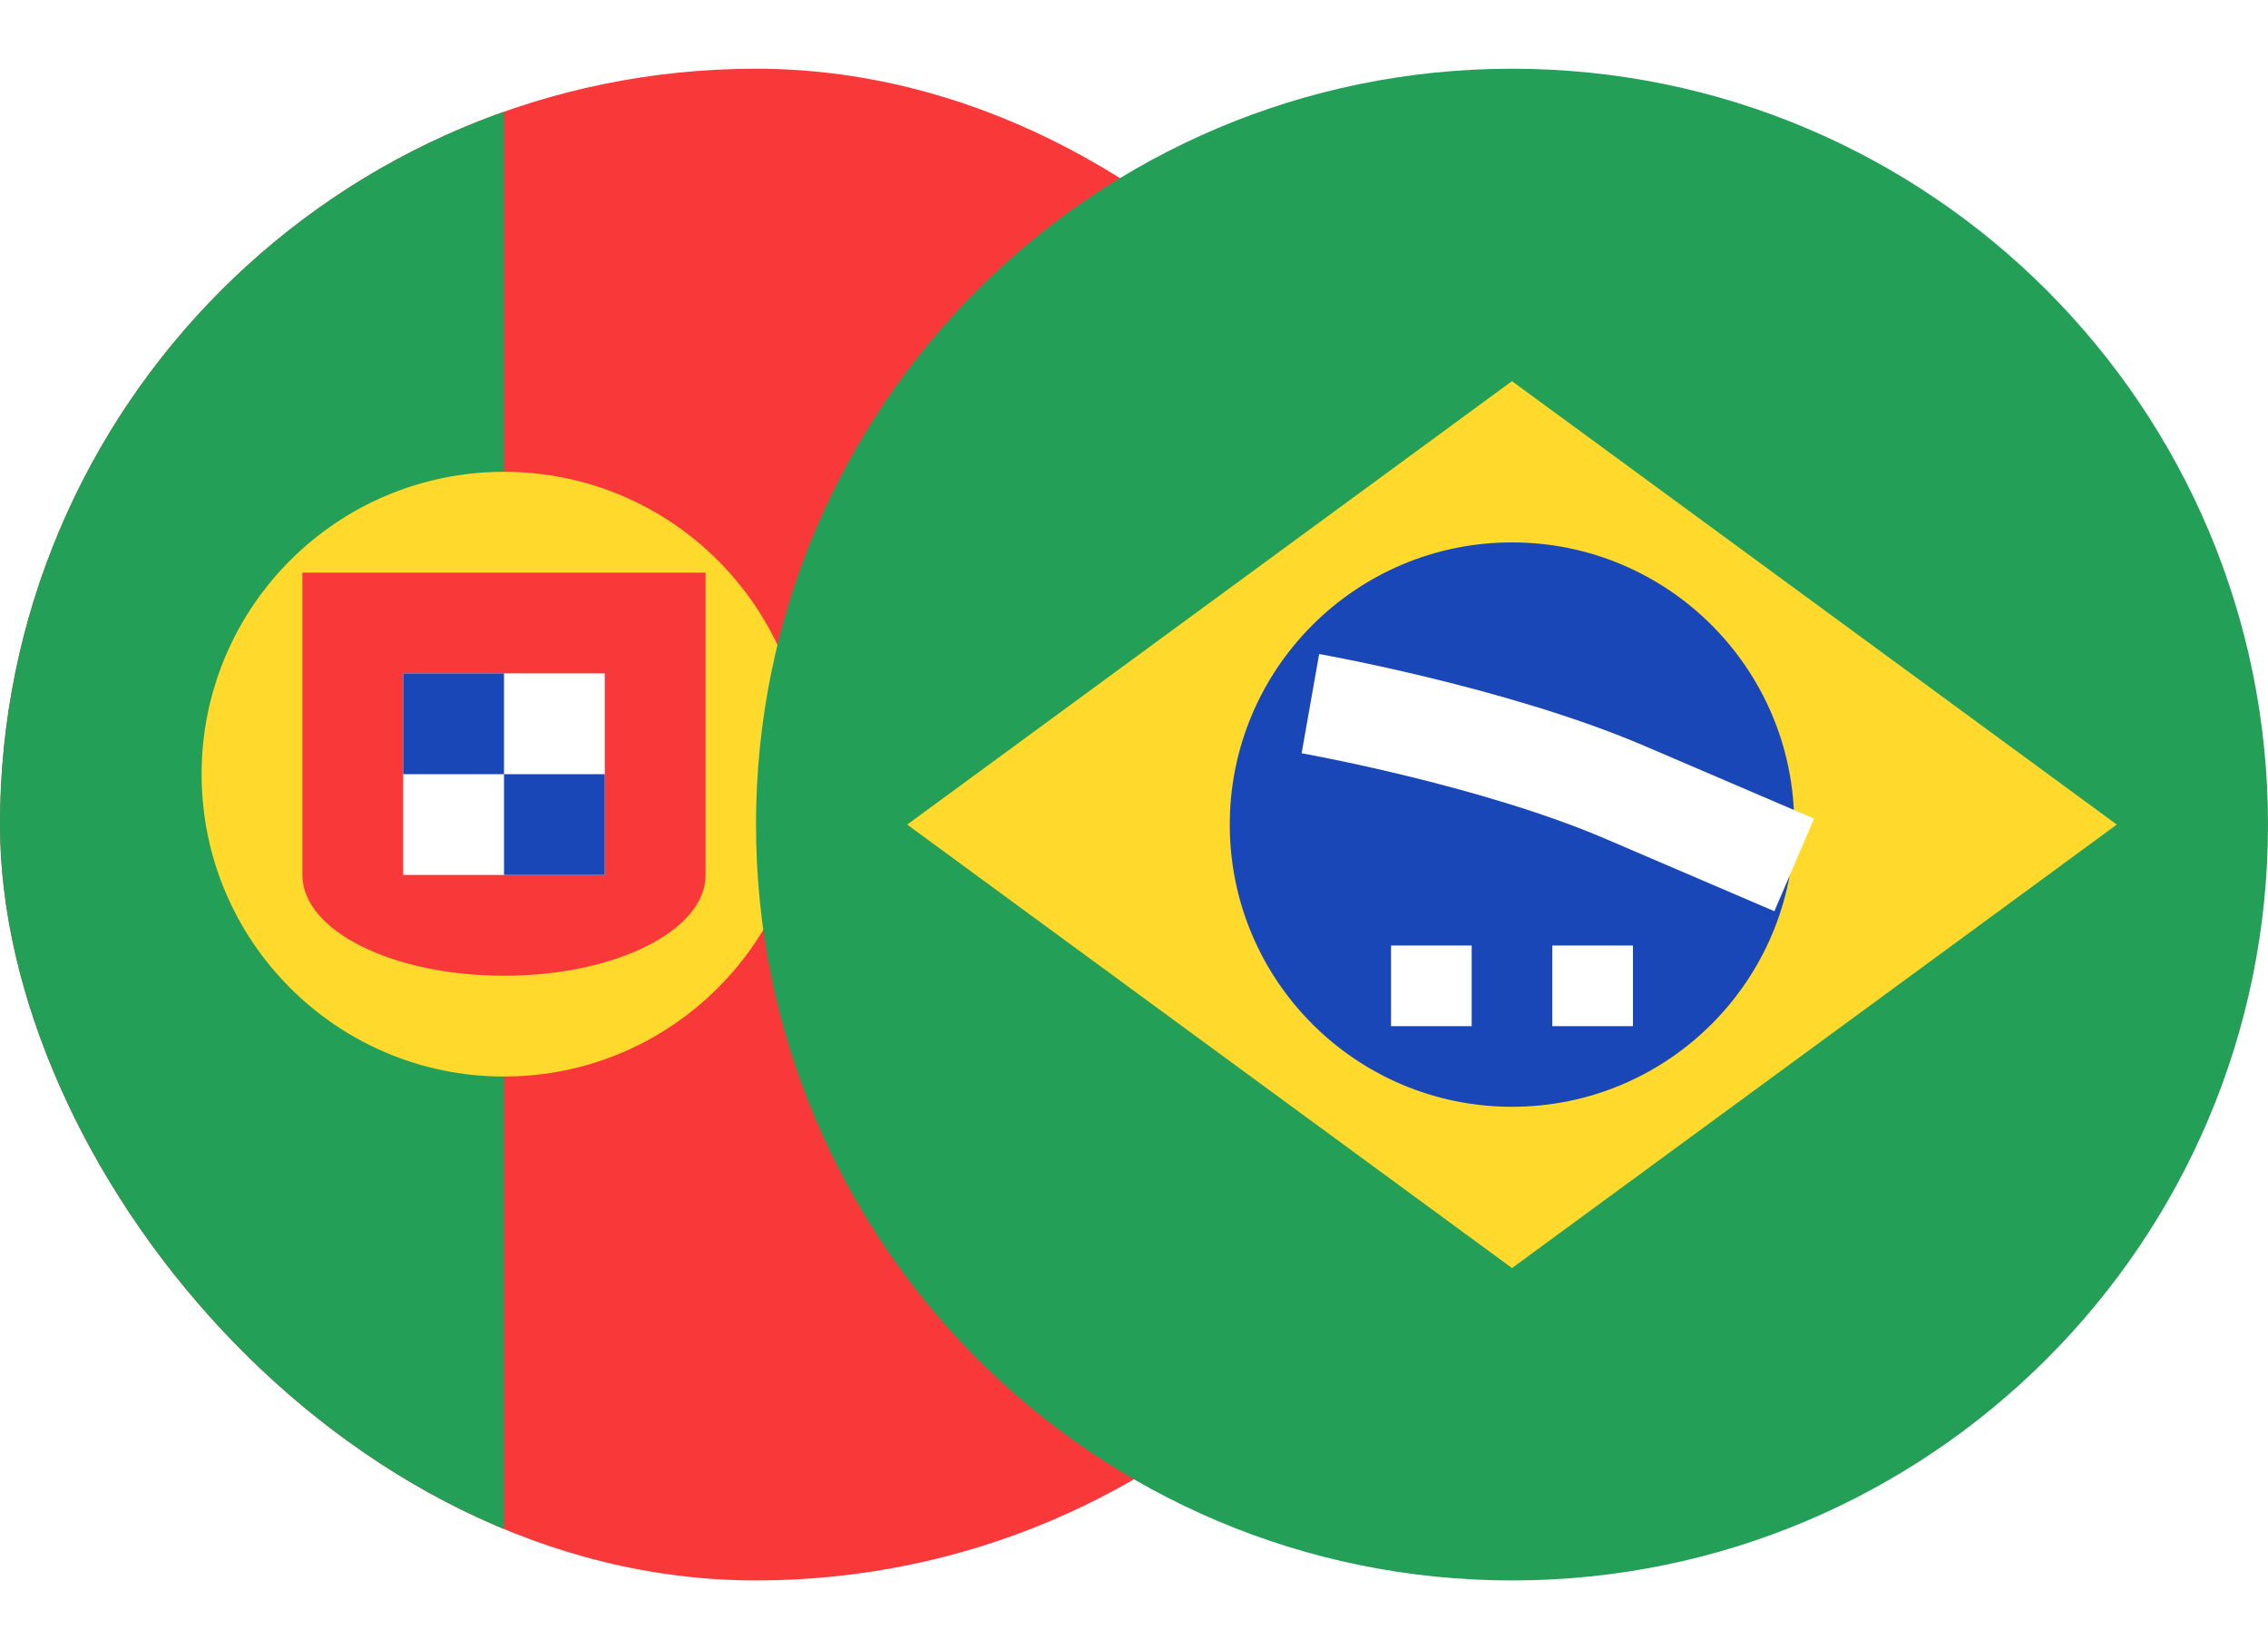
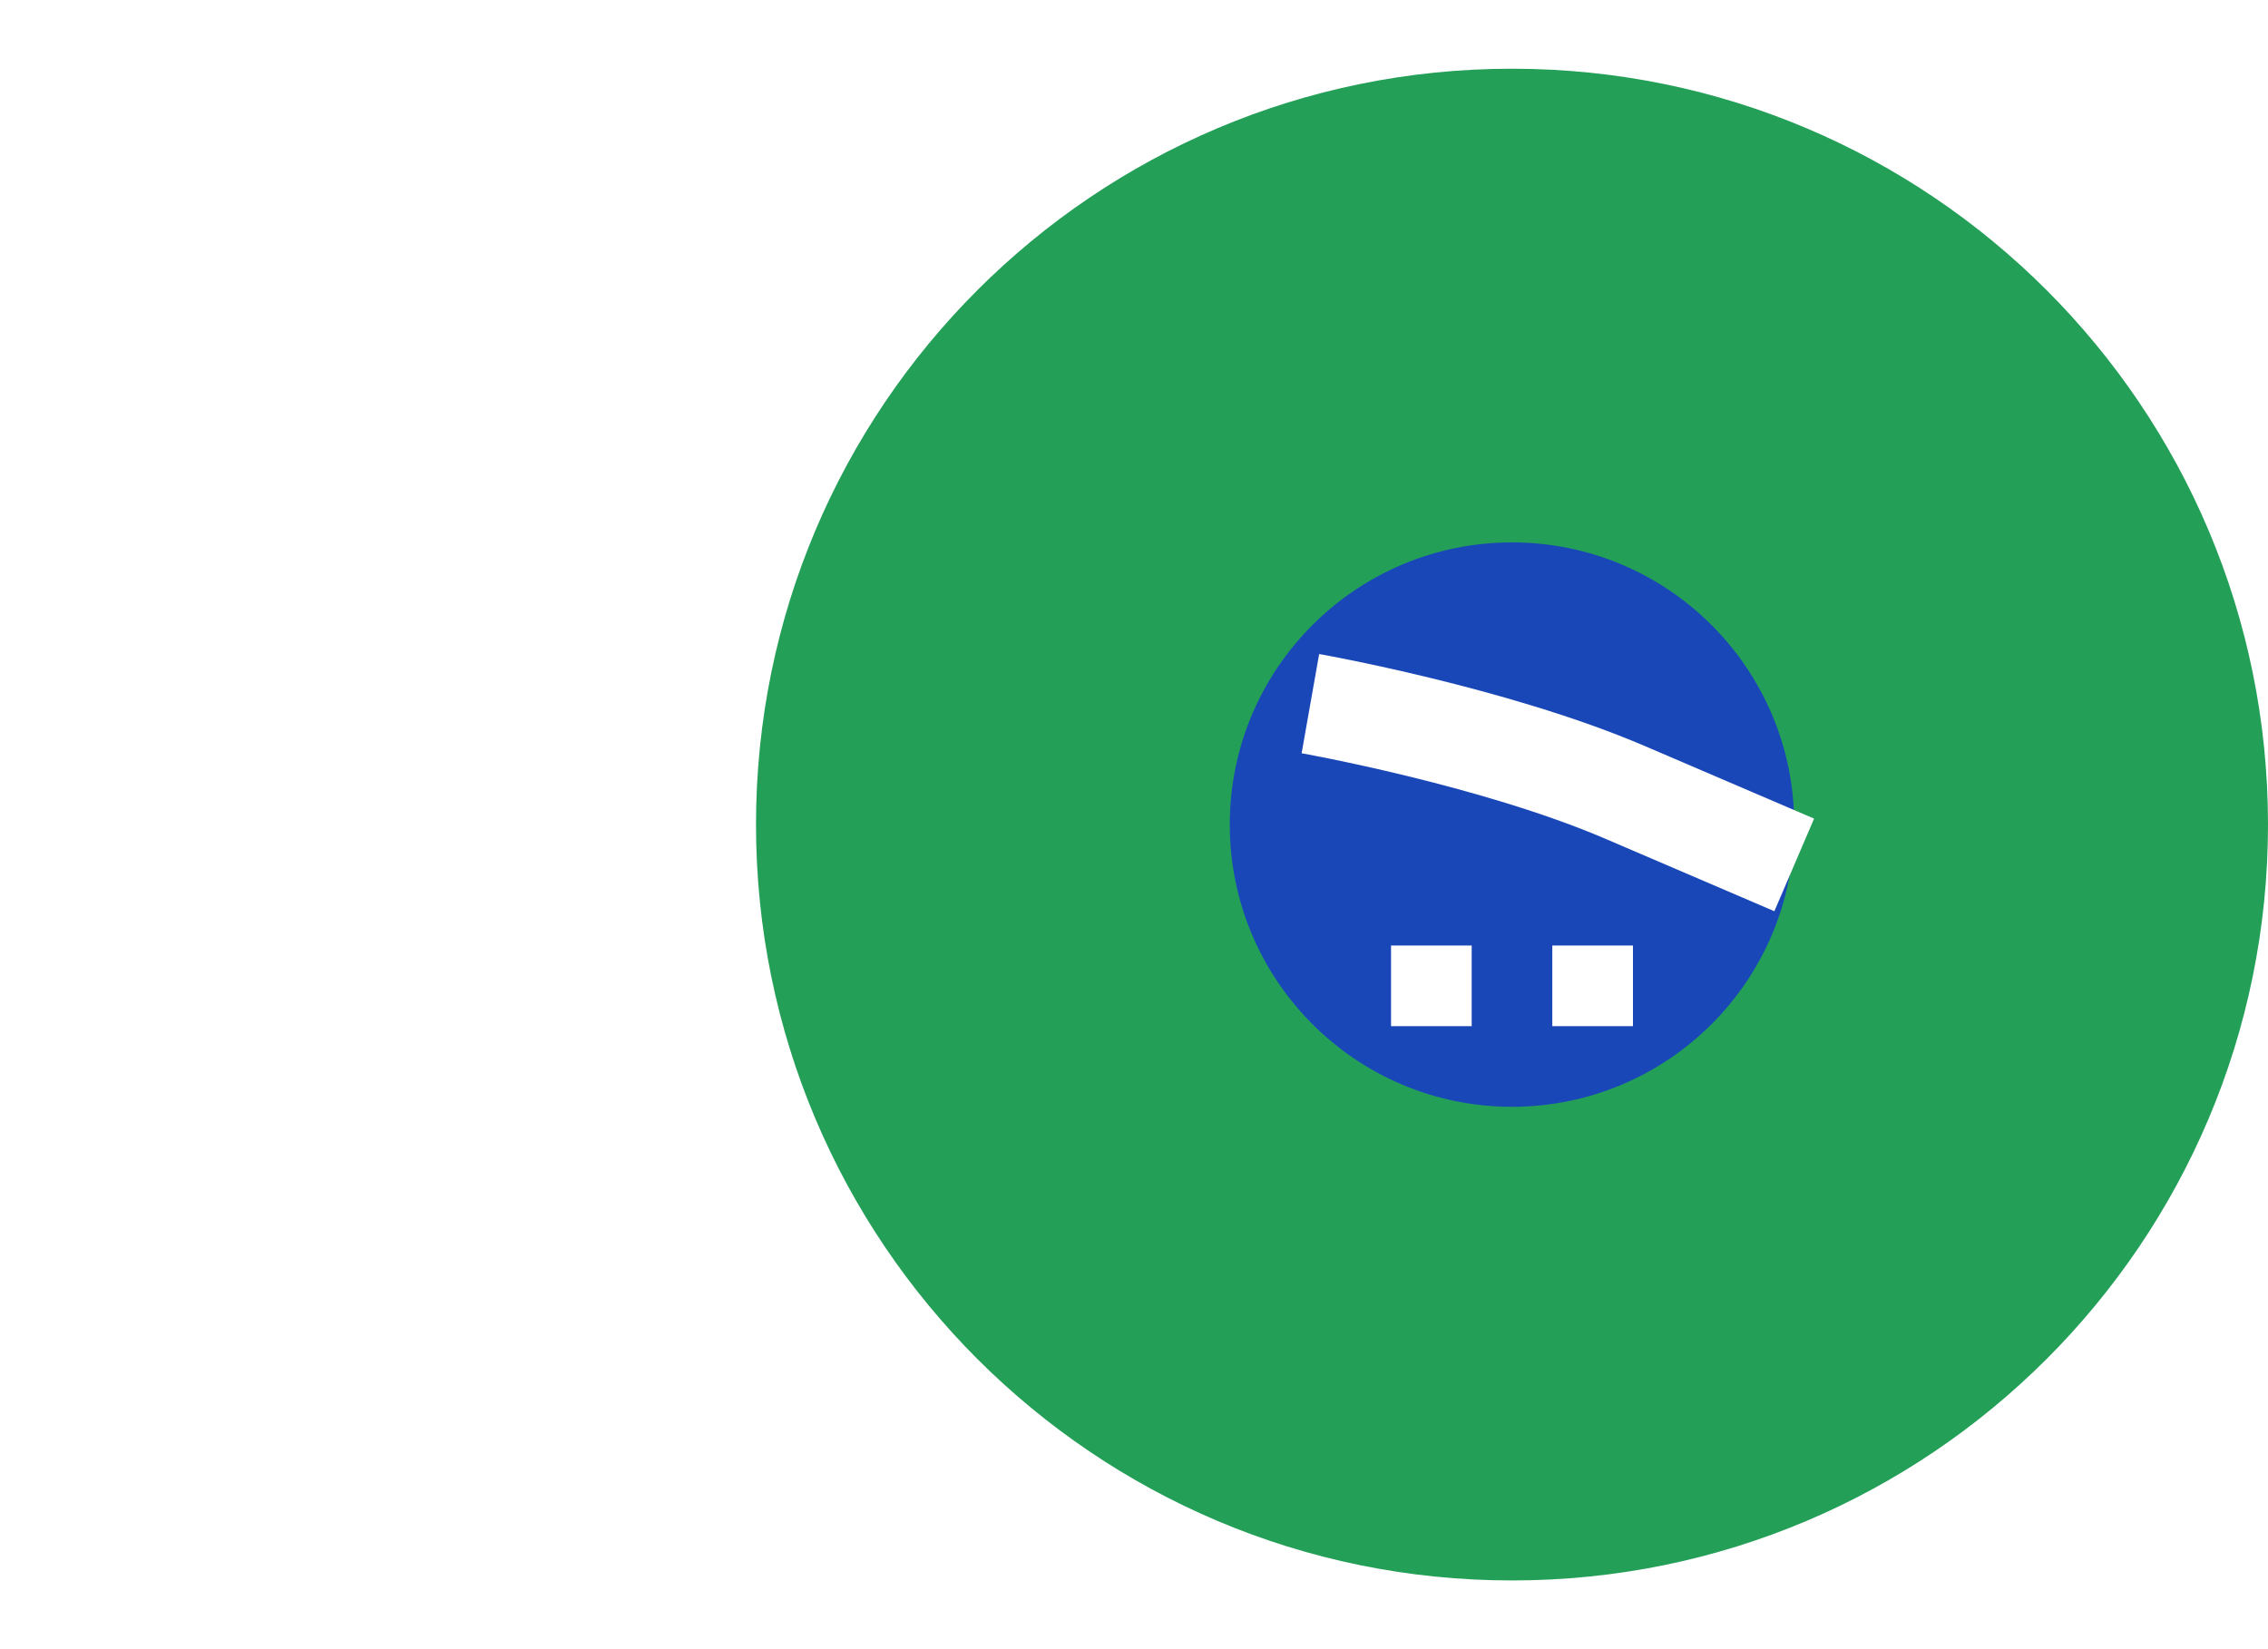
<svg xmlns="http://www.w3.org/2000/svg" width="66" height="48" viewBox="0 0 66 48" fill="none">
  <g clip-path="url(#clip0_7719_981)">
-     <rect y="2" width="44" height="44" rx="22" fill="#F93939" />
    <path fill-rule="evenodd" clip-rule="evenodd" d="M-5.867 2H14.667V46H-5.867V2Z" fill="#249F58" />
    <path d="M14.667 31.333C19.527 31.333 23.467 27.393 23.467 22.533C23.467 17.673 19.527 13.733 14.667 13.733C9.807 13.733 5.867 17.673 5.867 22.533C5.867 27.393 9.807 31.333 14.667 31.333Z" fill="#FFDA2C" />
    <path fill-rule="evenodd" clip-rule="evenodd" d="M20.533 25.467V16.667H8.8V25.467C8.8 27.086 11.425 28.4 14.667 28.4C17.908 28.4 20.533 27.086 20.533 25.467Z" fill="#F93939" />
    <path fill-rule="evenodd" clip-rule="evenodd" d="M11.733 19.6H17.6V25.466H11.733V19.6Z" fill="white" />
-     <path fill-rule="evenodd" clip-rule="evenodd" d="M11.733 19.6H14.667V22.533H11.733V19.6ZM14.667 22.533H17.6V25.466H14.667V22.533Z" fill="#1A47B8" />
  </g>
  <g filter="url(#filter0_d_7719_981)">
    <path d="M22 24C22 11.85 31.85 2 44 2C56.15 2 66 11.85 66 24C66 36.15 56.15 46 44 46C31.85 46 22 36.15 22 24Z" fill="#249F58" />
-     <path fill-rule="evenodd" clip-rule="evenodd" d="M44 11.094L61.6 24L44 36.907L26.4 24" fill="#FFDA2C" />
    <path d="M44 32.214C48.536 32.214 52.213 28.537 52.213 24C52.213 19.464 48.536 15.787 44 15.787C39.464 15.787 35.787 19.464 35.787 24C35.787 28.537 39.464 32.214 44 32.214Z" fill="#1A47B8" />
    <path fill-rule="evenodd" clip-rule="evenodd" d="M40.48 27.52V29.867H42.827V27.52H40.48ZM45.173 27.52V29.867H47.52V27.52H45.173Z" fill="white" />
-     <path fill-rule="evenodd" clip-rule="evenodd" d="M38.133 20.48C38.133 20.48 43.446 21.419 47.276 23.057L52.213 25.174" fill="white" />
    <path d="M38.133 20.48C38.133 20.48 43.446 21.419 47.276 23.057L52.213 25.174" stroke="white" stroke-width="2.933" />
  </g>
  <defs>
    <filter id="filter0_d_7719_981" x="19.273" y="0.636" width="46.727" height="46.727" filterUnits="userSpaceOnUse" color-interpolation-filters="sRGB">
      <feGaussianBlur stdDeviation="0.682" />
    </filter>
    <clipPath id="clip0_7719_981">
-       <rect y="2" width="44" height="44" rx="22" fill="white" />
-     </clipPath>
+       </clipPath>
  </defs>
</svg>